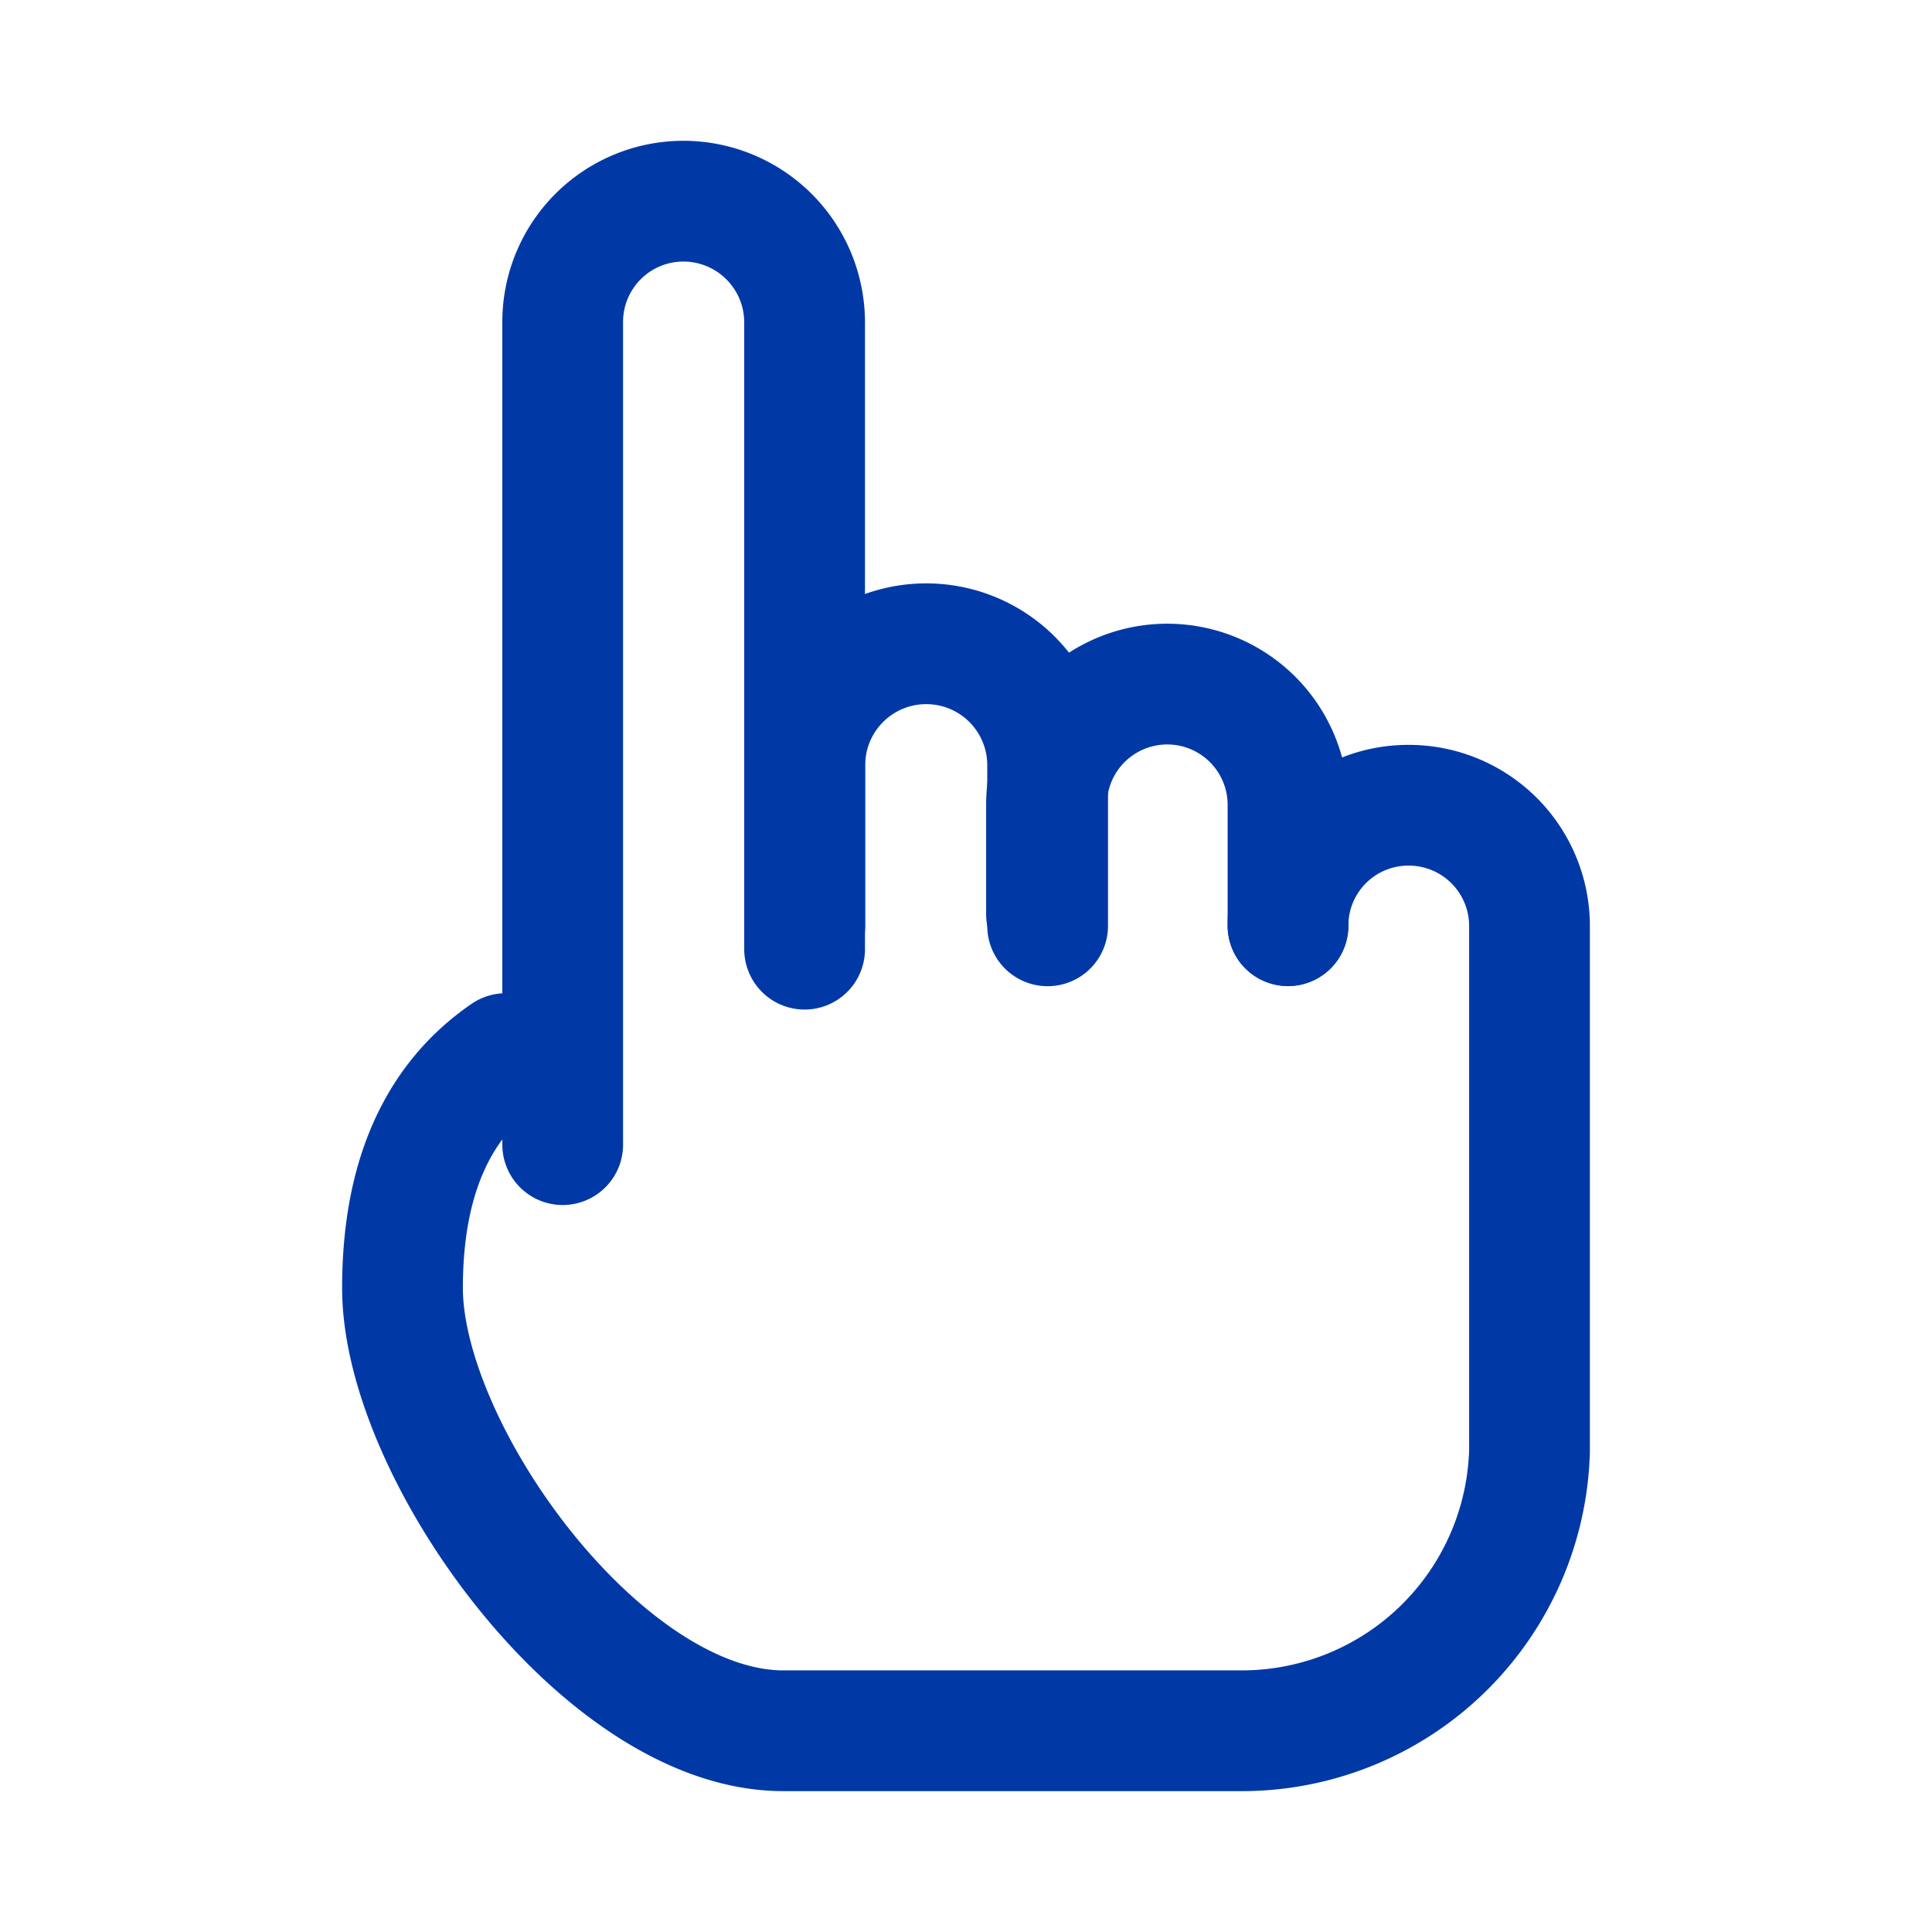
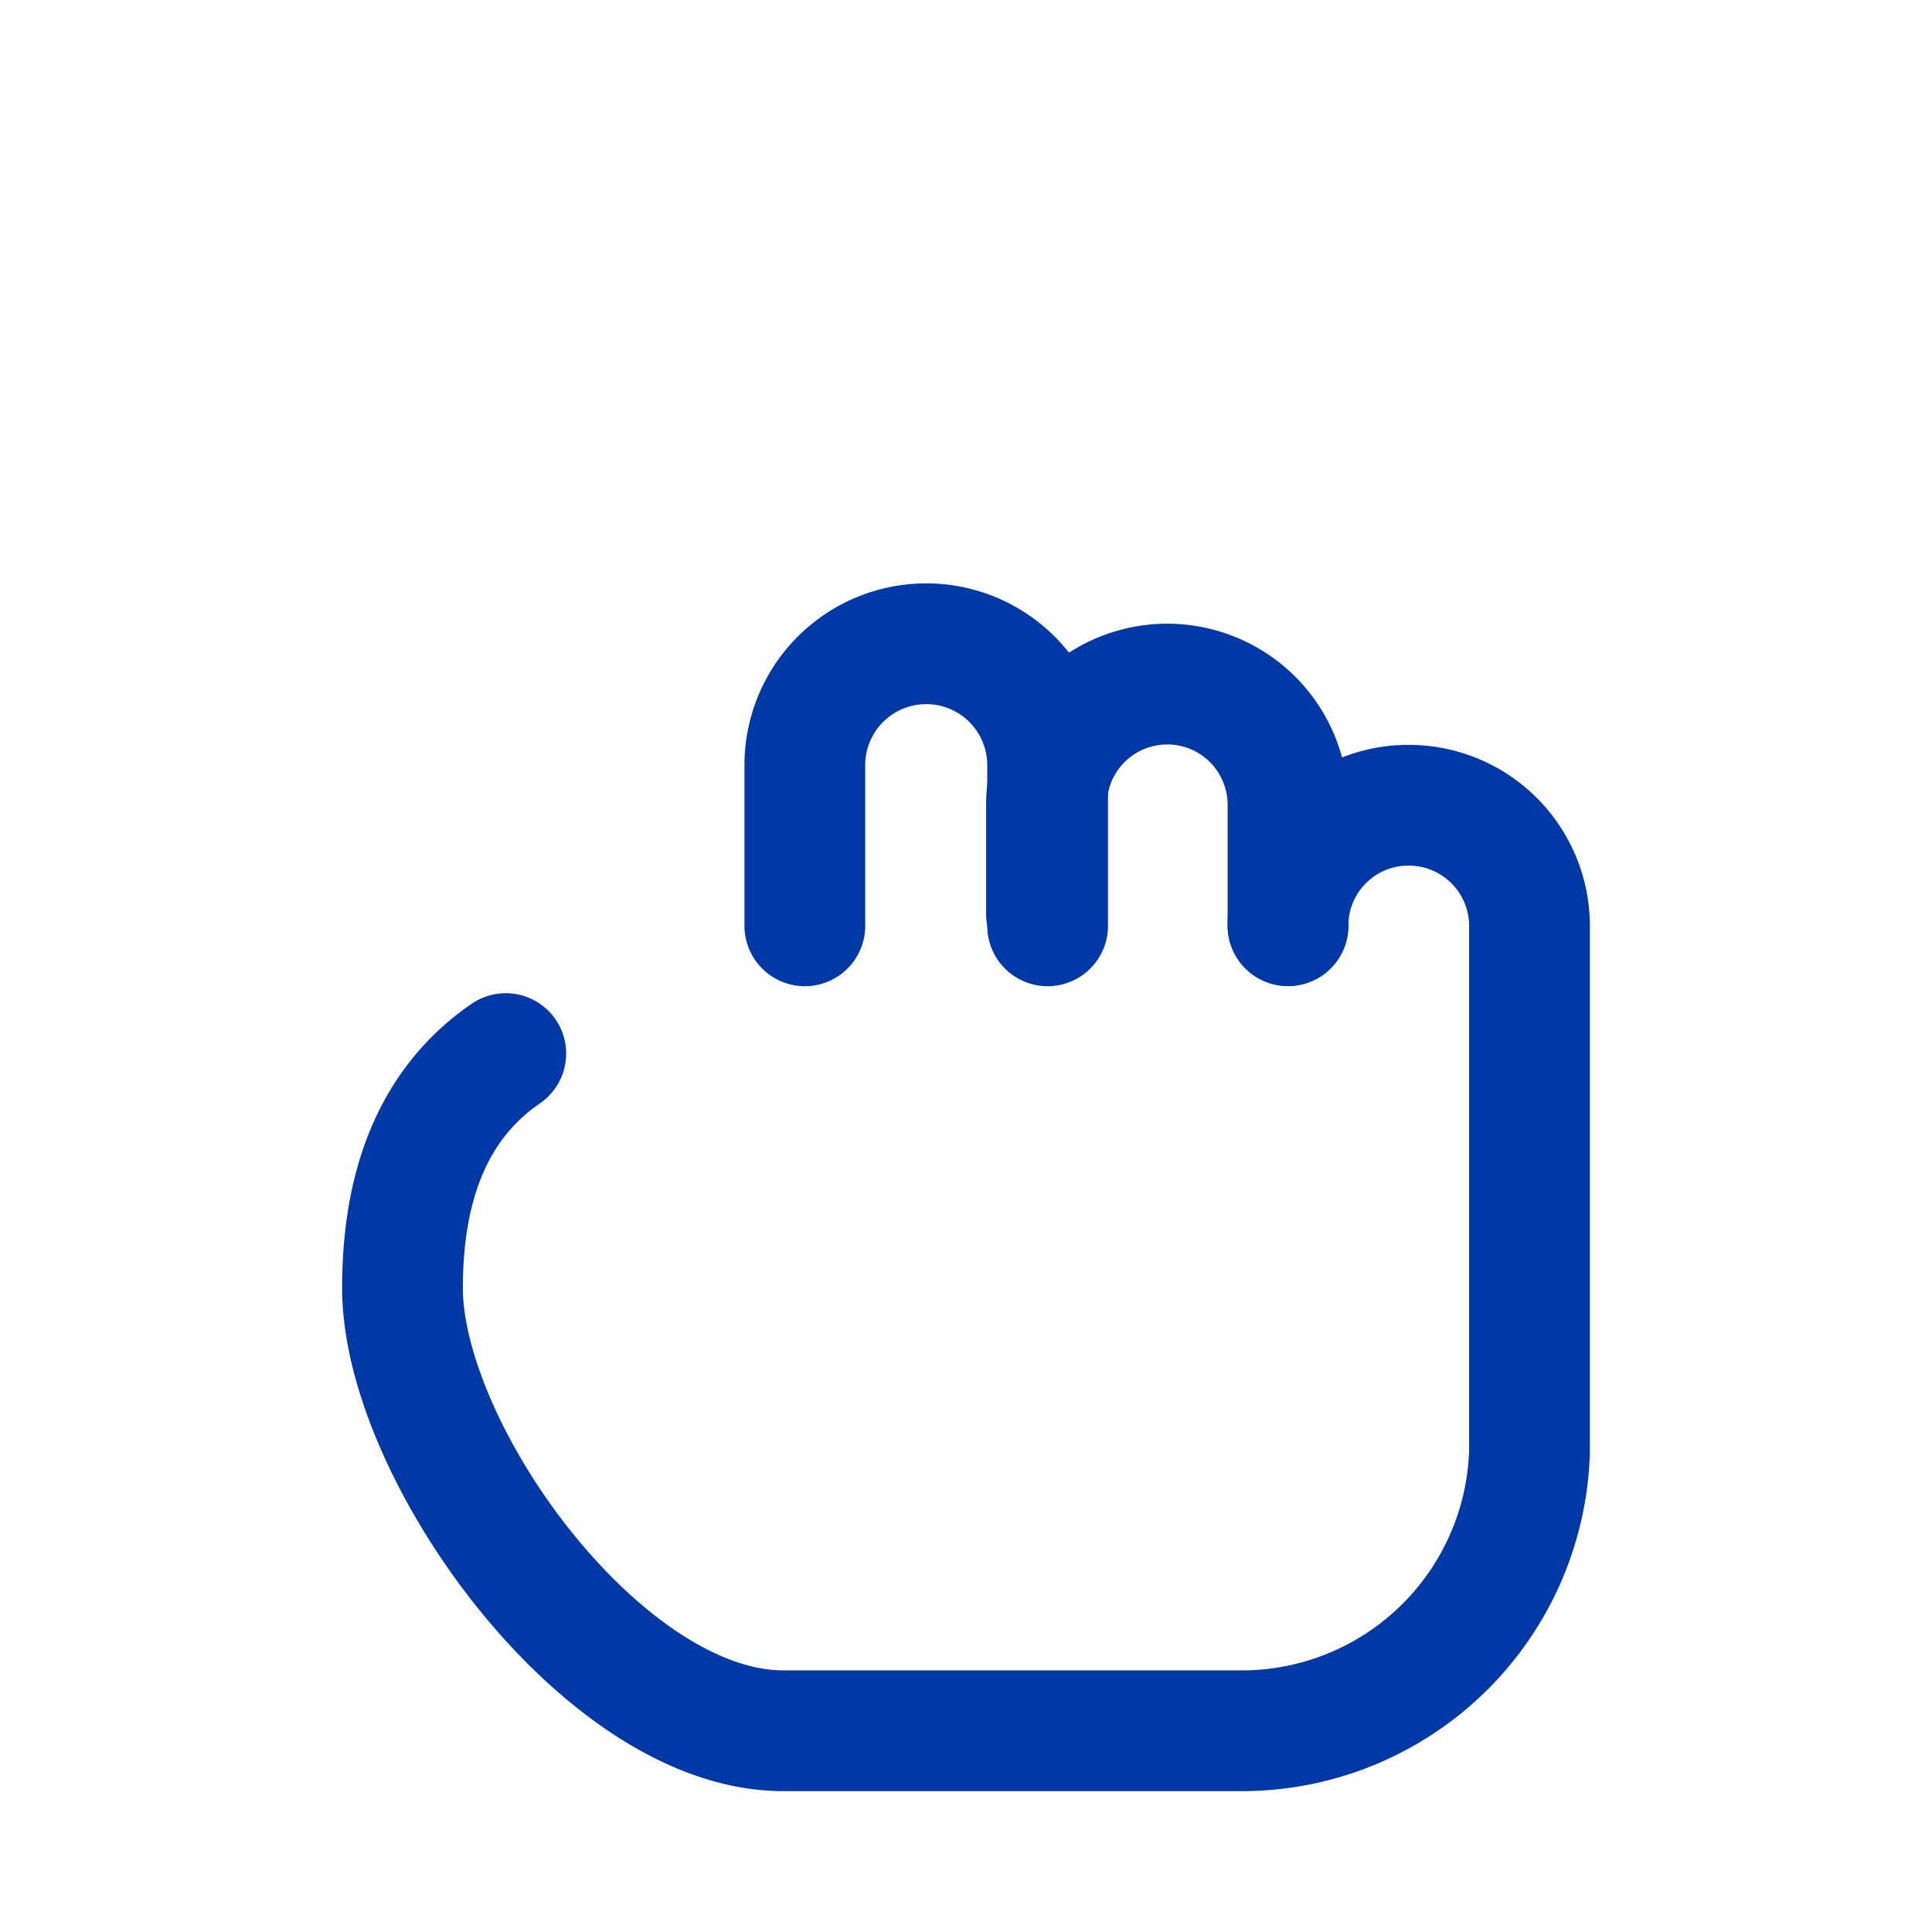
<svg xmlns="http://www.w3.org/2000/svg" width="48" height="48" viewBox="0 0 48 48">
  <g id="Group_29623" data-name="Group 29623" transform="translate(-573 -4067)">
-     <rect id="Rectangle_56803" data-name="Rectangle 56803" width="48" height="48" transform="translate(573 4067)" fill="none" />
    <g id="Group_29624" data-name="Group 29624" transform="translate(583 4072.002)">
      <path id="Path_108077" data-name="Path 108077" d="M7.566,16.176Q5,17.937,5,22c0,4.06,4.976,11,9.46,11H25.94A7.152,7.152,0,0,0,33,26.058V13.006a3,3,0,0,0-3-3h-.01A2.99,2.99,0,0,0,27,13" transform="translate(-5 4.998)" fill="none" stroke="#0039a6" stroke-linecap="round" stroke-linejoin="round" stroke-width="3" />
-       <path id="Path_108078" data-name="Path 108078" d="M6.99,25.94V5.5a3,3,0,0,1,3-3H10a3.013,3.013,0,0,1,3,3.014v15.57" transform="translate(-3.01 -2.504)" fill="none" stroke="#0039a6" stroke-linecap="round" stroke-linejoin="round" stroke-width="3" />
      <path id="Path_108079" data-name="Path 108079" d="M10,15.008V11.016a3.016,3.016,0,0,1,6.032,0v3.992" transform="translate(-0.004 2.992)" fill="none" stroke="#0039a6" stroke-linecap="round" stroke-linejoin="round" stroke-width="3" />
      <path id="Path_108080" data-name="Path 108080" d="M13,14.214V11.5a3,3,0,0,1,6,0v3" transform="translate(3 3.494)" fill="none" stroke="#0039a6" stroke-linecap="round" stroke-linejoin="round" stroke-width="3" />
    </g>
  </g>
</svg>